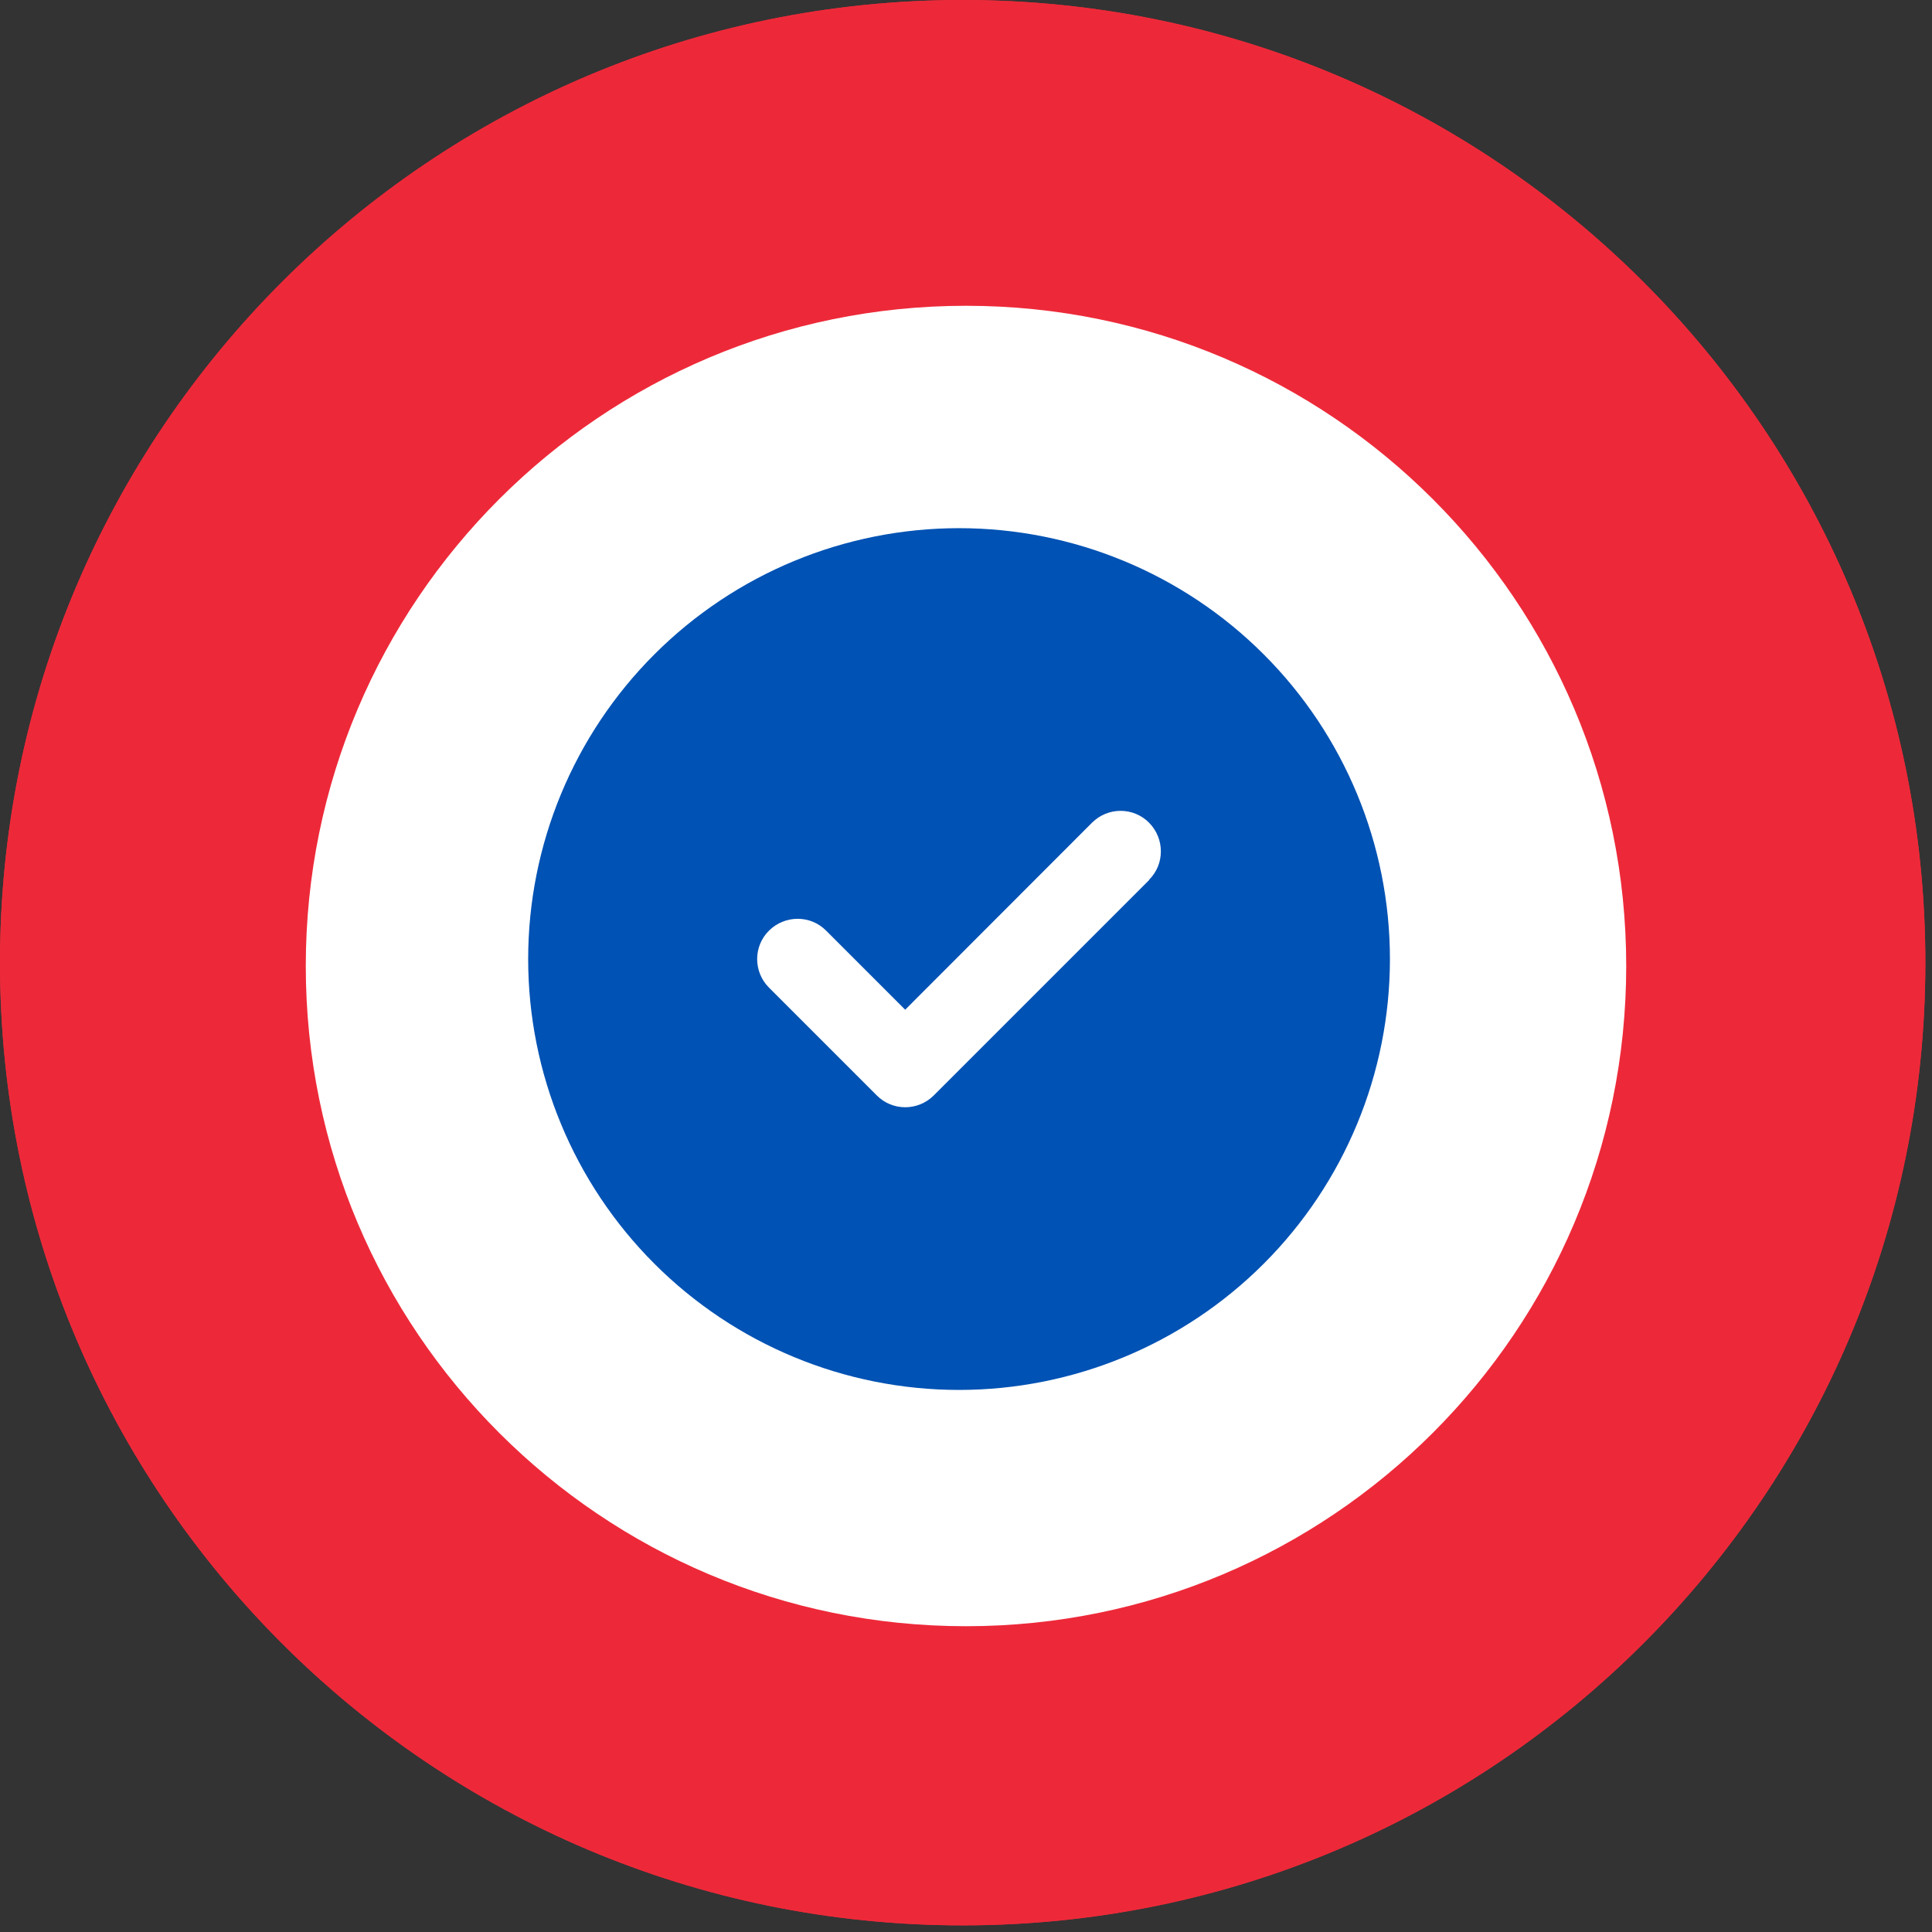
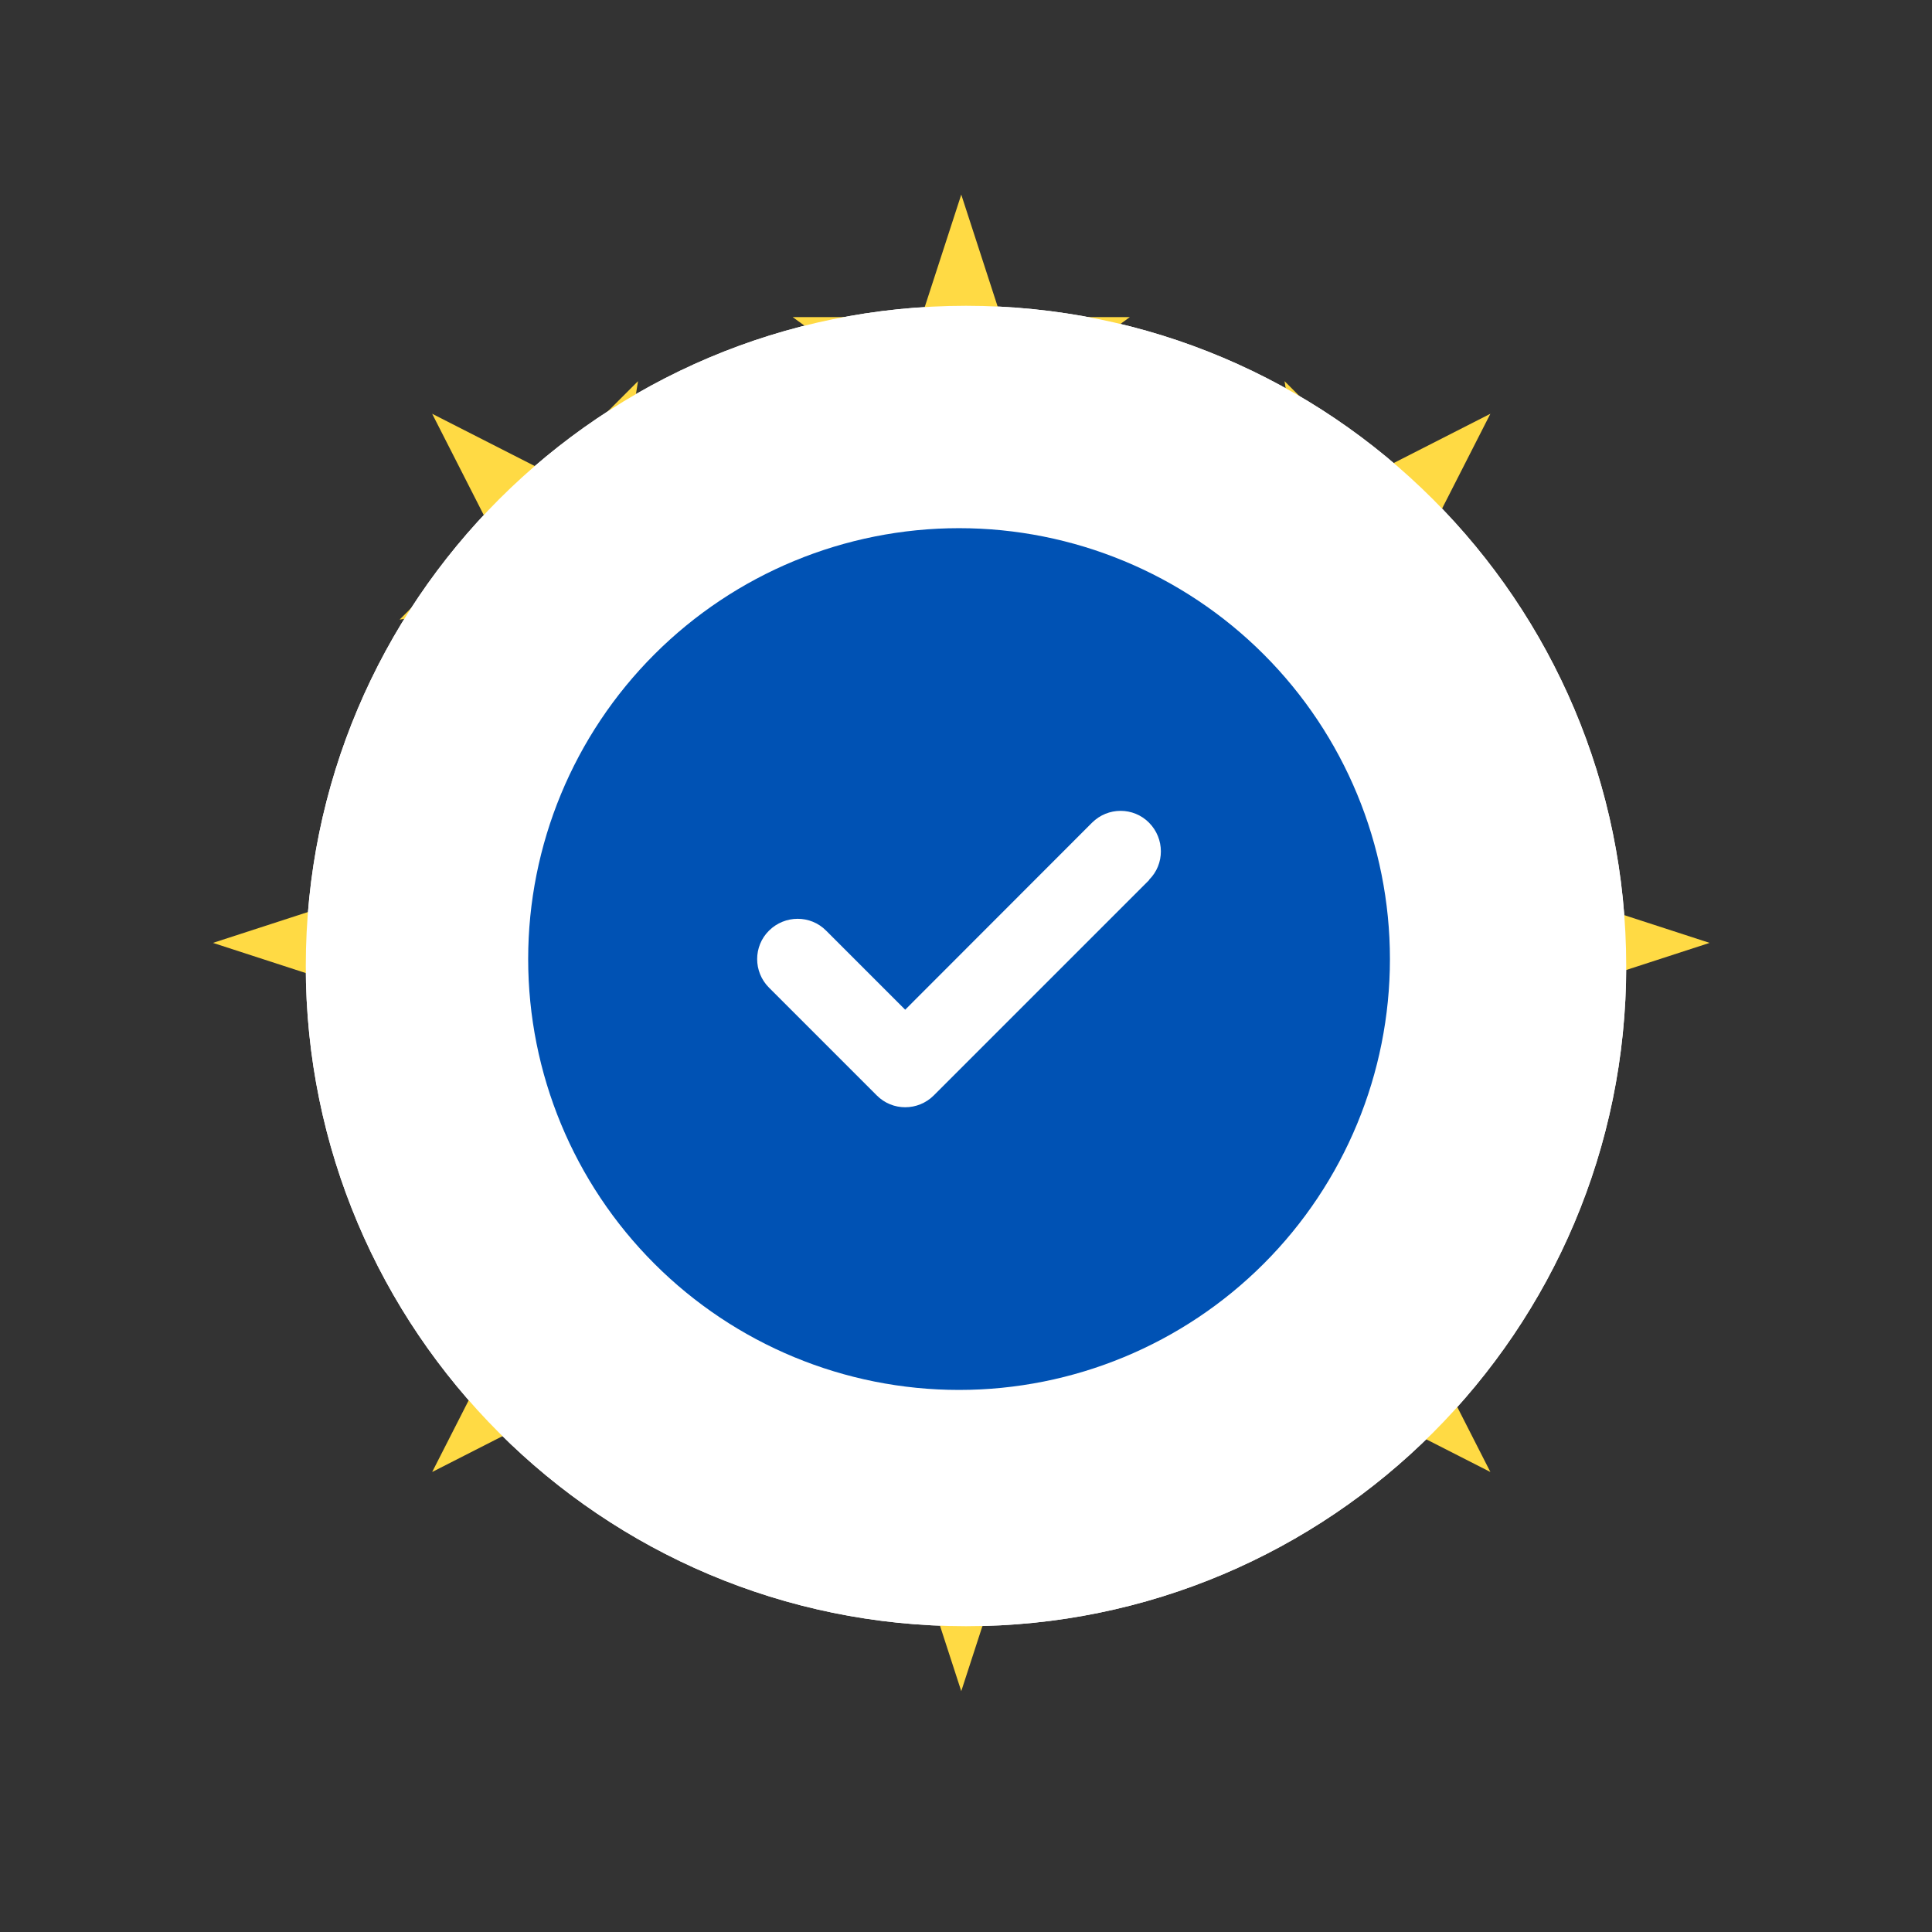
<svg xmlns="http://www.w3.org/2000/svg" viewBox="0 0 139 139" fill="none">
  <rect x="0" y="0" width="139" height="139" fill="#333333" stroke="none" />
-   <path d="M69.261 138.522C107.513 138.522 138.522 107.513 138.522 69.261C138.522 31.009 107.513 0 69.261 0C31.009 0 0 31.009 0 69.261C0 107.513 31.009 138.522 69.261 138.522Z" fill="#ED2939" />
  <path d="M69.5 117C95.734 117 117 95.734 117 69.5C117 43.267 95.734 22 69.5 22C43.267 22 22 43.267 22 69.5C22 95.734 43.267 117 69.5 117Z" fill="white" />
  <path d="M69 100C77.222 100 85.107 96.734 90.92 90.92C96.734 85.107 100 77.222 100 69C100 60.778 96.734 52.893 90.92 47.08C85.107 41.266 77.222 38 69 38C60.778 38 52.893 41.266 47.08 47.08C41.266 52.893 38 60.778 38 69C38 77.222 41.266 85.107 47.08 90.92C52.893 96.734 60.778 100 69 100ZM82.684 63.309L67.184 78.809C66.045 79.947 64.205 79.947 63.078 78.809L55.328 71.059C54.19 69.92 54.19 68.08 55.328 66.954C56.467 65.827 58.307 65.815 59.434 66.954L65.125 72.645L78.566 59.191C79.705 58.053 81.545 58.053 82.671 59.191C83.798 60.33 83.81 62.17 82.671 63.297L82.684 63.309Z" fill="#0052B4" />
-   <path d="M69 93C75.63 93 81.989 90.366 86.678 85.678C91.366 80.989 94 74.63 94 68C94 61.37 91.366 55.011 86.678 50.322C81.989 45.634 75.63 43 69 43C62.37 43 56.011 45.634 51.322 50.322C46.634 55.011 44 61.37 44 68C44 74.63 46.634 80.989 51.322 85.678C56.011 90.366 62.37 93 69 93ZM80.035 63.41L67.535 75.91C66.617 76.828 65.133 76.828 64.225 75.91L57.975 69.66C57.057 68.742 57.057 67.258 57.975 66.35C58.893 65.441 60.377 65.432 61.285 66.35L65.875 70.939L76.715 60.09C77.633 59.172 79.117 59.172 80.025 60.09C80.934 61.008 80.943 62.492 80.025 63.4L80.035 63.41Z" fill="white" />
  <path d="M69.159 14L72.023 22.813H81.289L73.793 28.26L76.656 37.073L69.159 31.626L61.662 37.073L64.526 28.26L57.029 22.813H66.296L69.159 14Z" fill="#FFDA44" />
  <path d="M31.093 29.77L39.35 33.976L45.902 27.424L44.452 36.576L52.709 40.783L43.557 42.233L42.107 51.386L37.9 43.129L28.748 44.579L35.3 38.027L31.093 29.77Z" fill="#FFDA44" />
  <path d="M15.322 67.837L24.135 64.973V55.706L29.582 63.204L38.395 60.34L32.948 67.837L38.395 75.334L29.582 72.47L24.135 79.967V70.701L15.322 67.837Z" fill="#FFDA44" />
  <path d="M31.093 105.904L35.3 97.647L28.748 91.095L37.9 92.545L42.107 84.288L43.557 93.441L52.709 94.89L44.453 99.097L45.902 108.249L39.35 101.697L31.093 105.904Z" fill="#FFDA44" />
  <path d="M69.159 121.672L66.295 112.859H57.029L64.526 107.413L61.662 98.6L69.159 104.046L76.656 98.6L73.793 107.413L81.289 112.859H72.023L69.159 121.672Z" fill="#FFDA44" />
  <path d="M107.227 105.904L98.97 101.697L92.418 108.25L93.868 99.097L85.611 94.89L94.763 93.441L96.213 84.288L100.42 92.545L109.572 91.095L103.02 97.647L107.227 105.904Z" fill="#FFDA44" />
  <path d="M123 67.837L114.187 70.701V79.967L108.74 72.47L99.928 75.334L105.374 67.837L99.928 60.34L108.74 63.204L114.187 55.706V64.973L123 67.837Z" fill="#FFDA44" />
  <path d="M107.227 29.769L103.02 38.026L109.572 44.579L100.419 43.128L96.213 51.385L94.763 42.233L85.611 40.783L93.868 36.576L92.418 27.424L98.97 33.976L107.227 29.769Z" fill="#FFDA44" />
-   <path d="M69.261 138.522C107.513 138.522 138.522 107.513 138.522 69.261C138.522 31.009 107.513 0 69.261 0C31.009 0 0 31.009 0 69.261C0 107.513 31.009 138.522 69.261 138.522Z" fill="#ED2939" />
  <path d="M69.5 117C95.734 117 117 95.734 117 69.5C117 43.267 95.734 22 69.5 22C43.267 22 22 43.267 22 69.5C22 95.734 43.267 117 69.5 117Z" fill="white" />
  <path d="M69 100C77.222 100 85.107 96.734 90.92 90.92C96.734 85.107 100 77.222 100 69C100 60.778 96.734 52.893 90.92 47.08C85.107 41.266 77.222 38 69 38C60.778 38 52.893 41.266 47.08 47.08C41.266 52.893 38 60.778 38 69C38 77.222 41.266 85.107 47.08 90.92C52.893 96.734 60.778 100 69 100ZM82.684 63.309L67.184 78.809C66.045 79.947 64.205 79.947 63.078 78.809L55.328 71.059C54.19 69.92 54.19 68.08 55.328 66.954C56.467 65.827 58.307 65.815 59.434 66.954L65.125 72.645L78.566 59.191C79.705 58.053 81.545 58.053 82.671 59.191C83.798 60.33 83.81 62.17 82.671 63.297L82.684 63.309Z" fill="#0052B4" />
</svg>